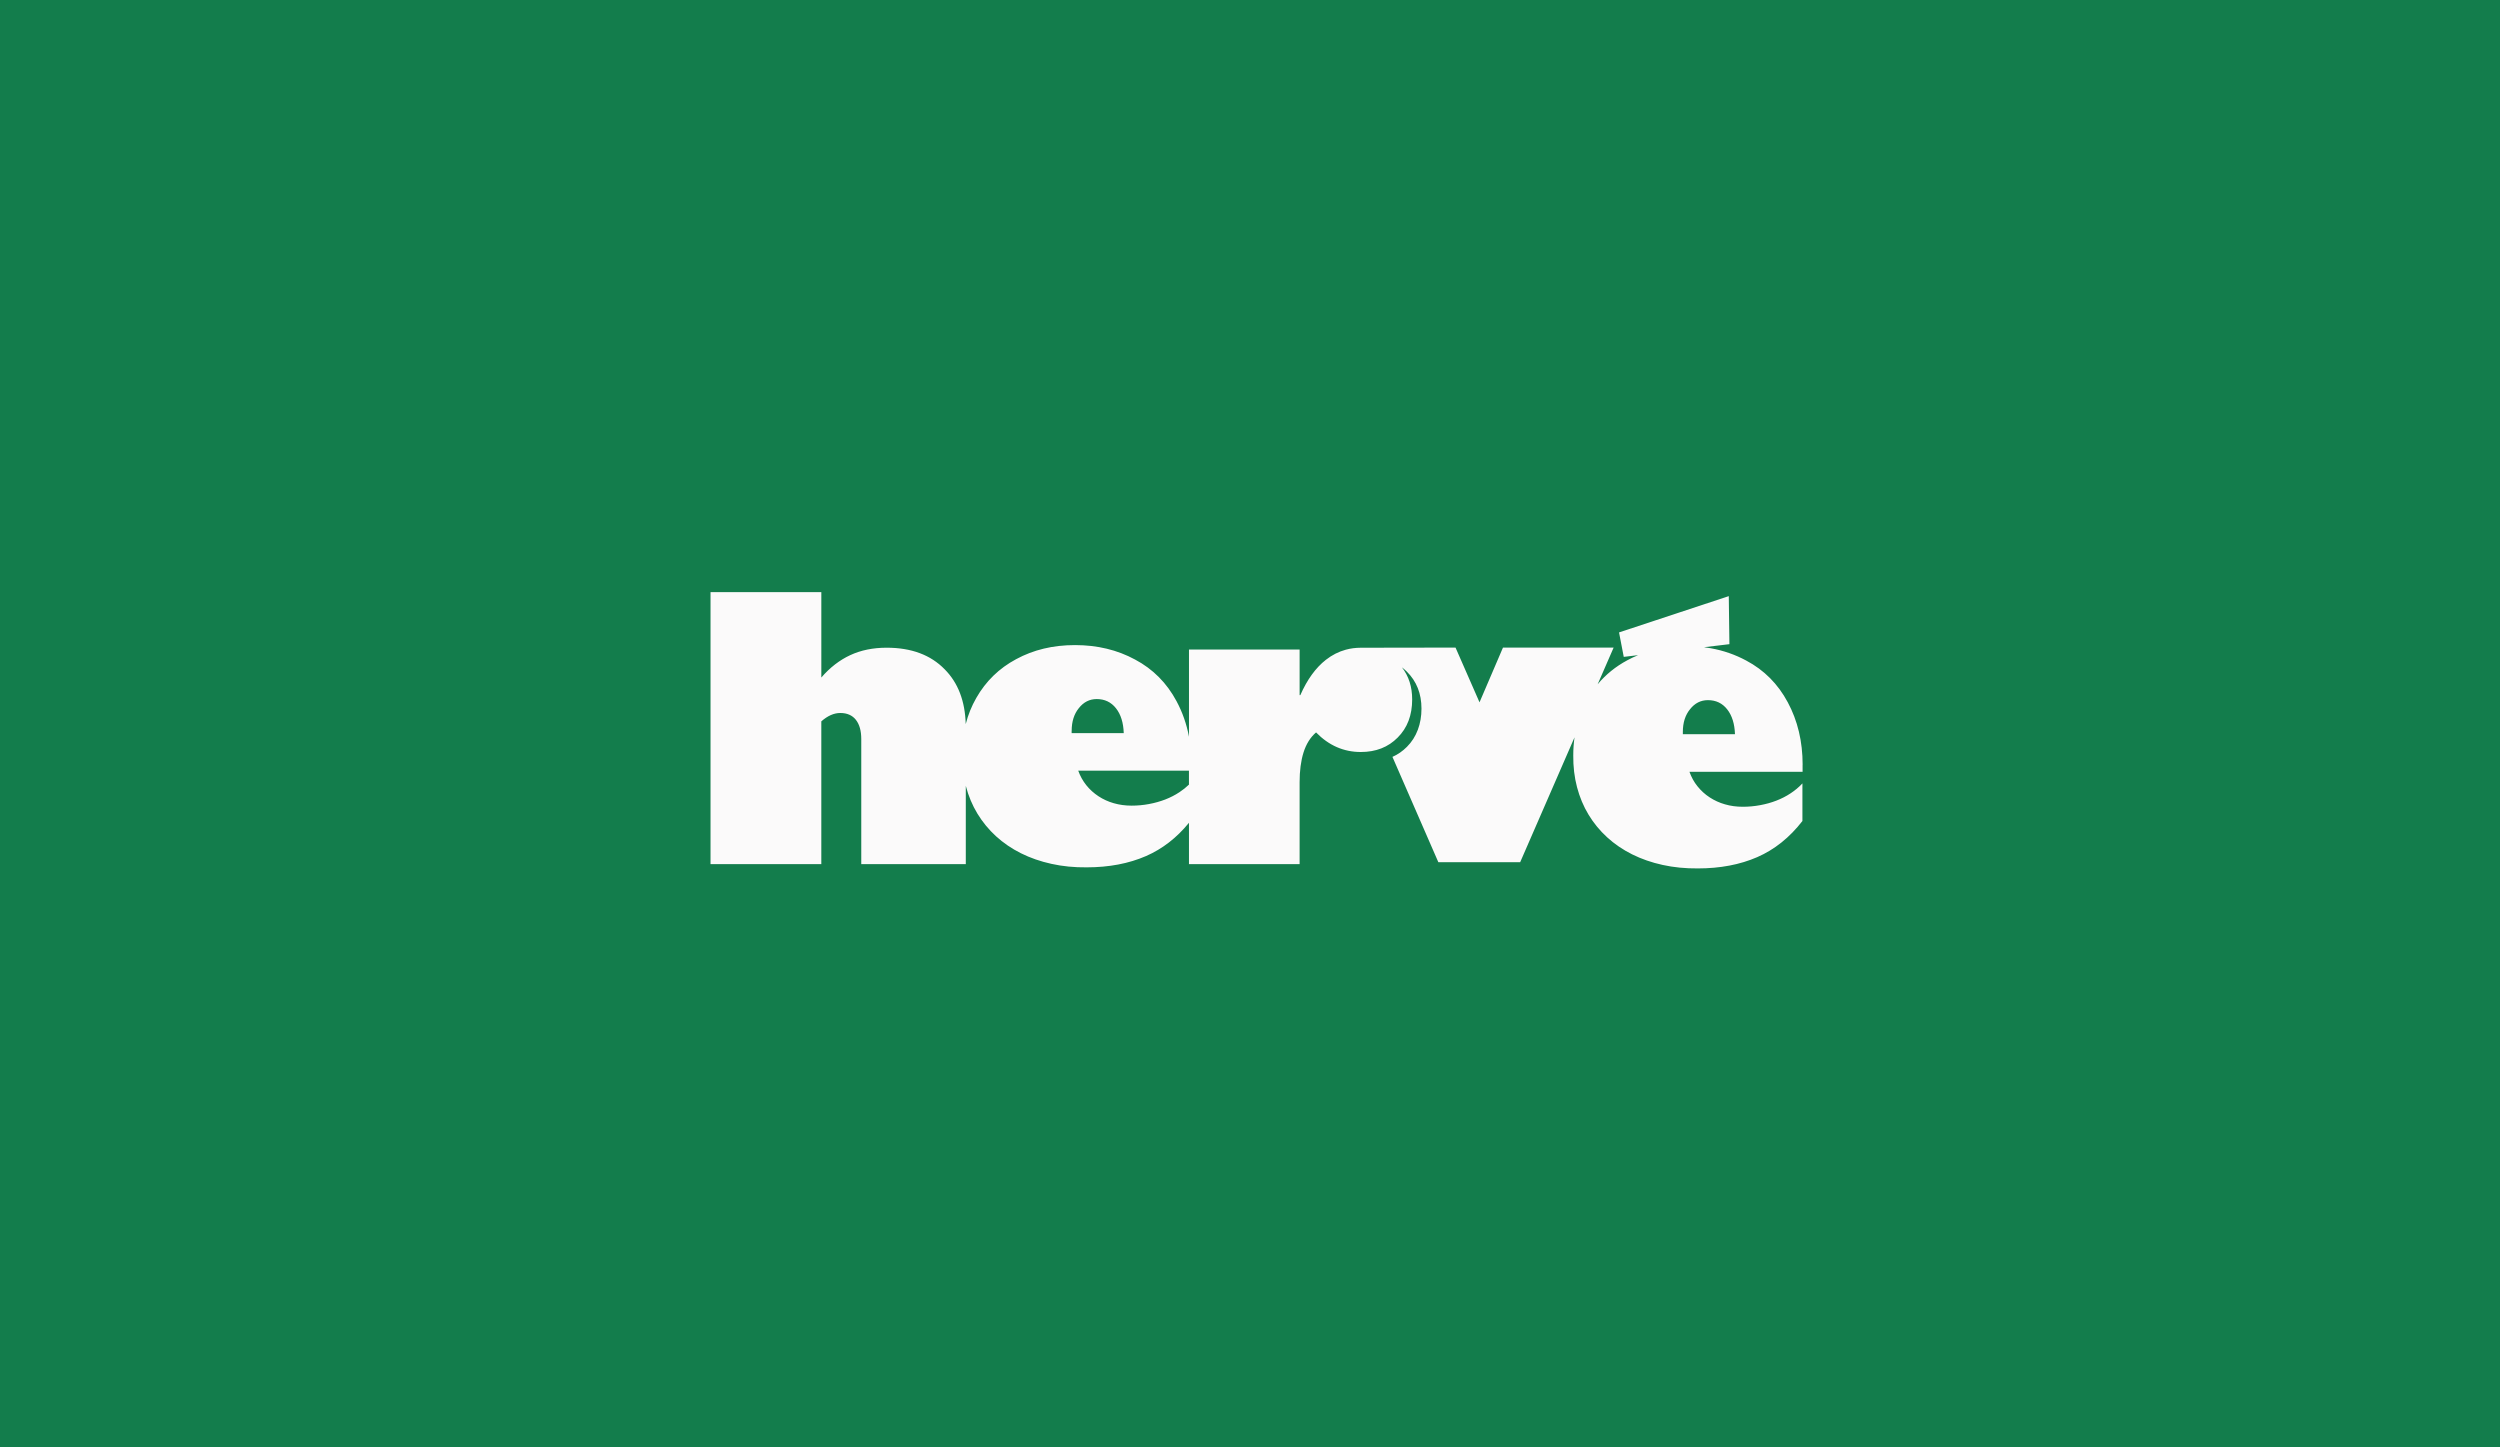
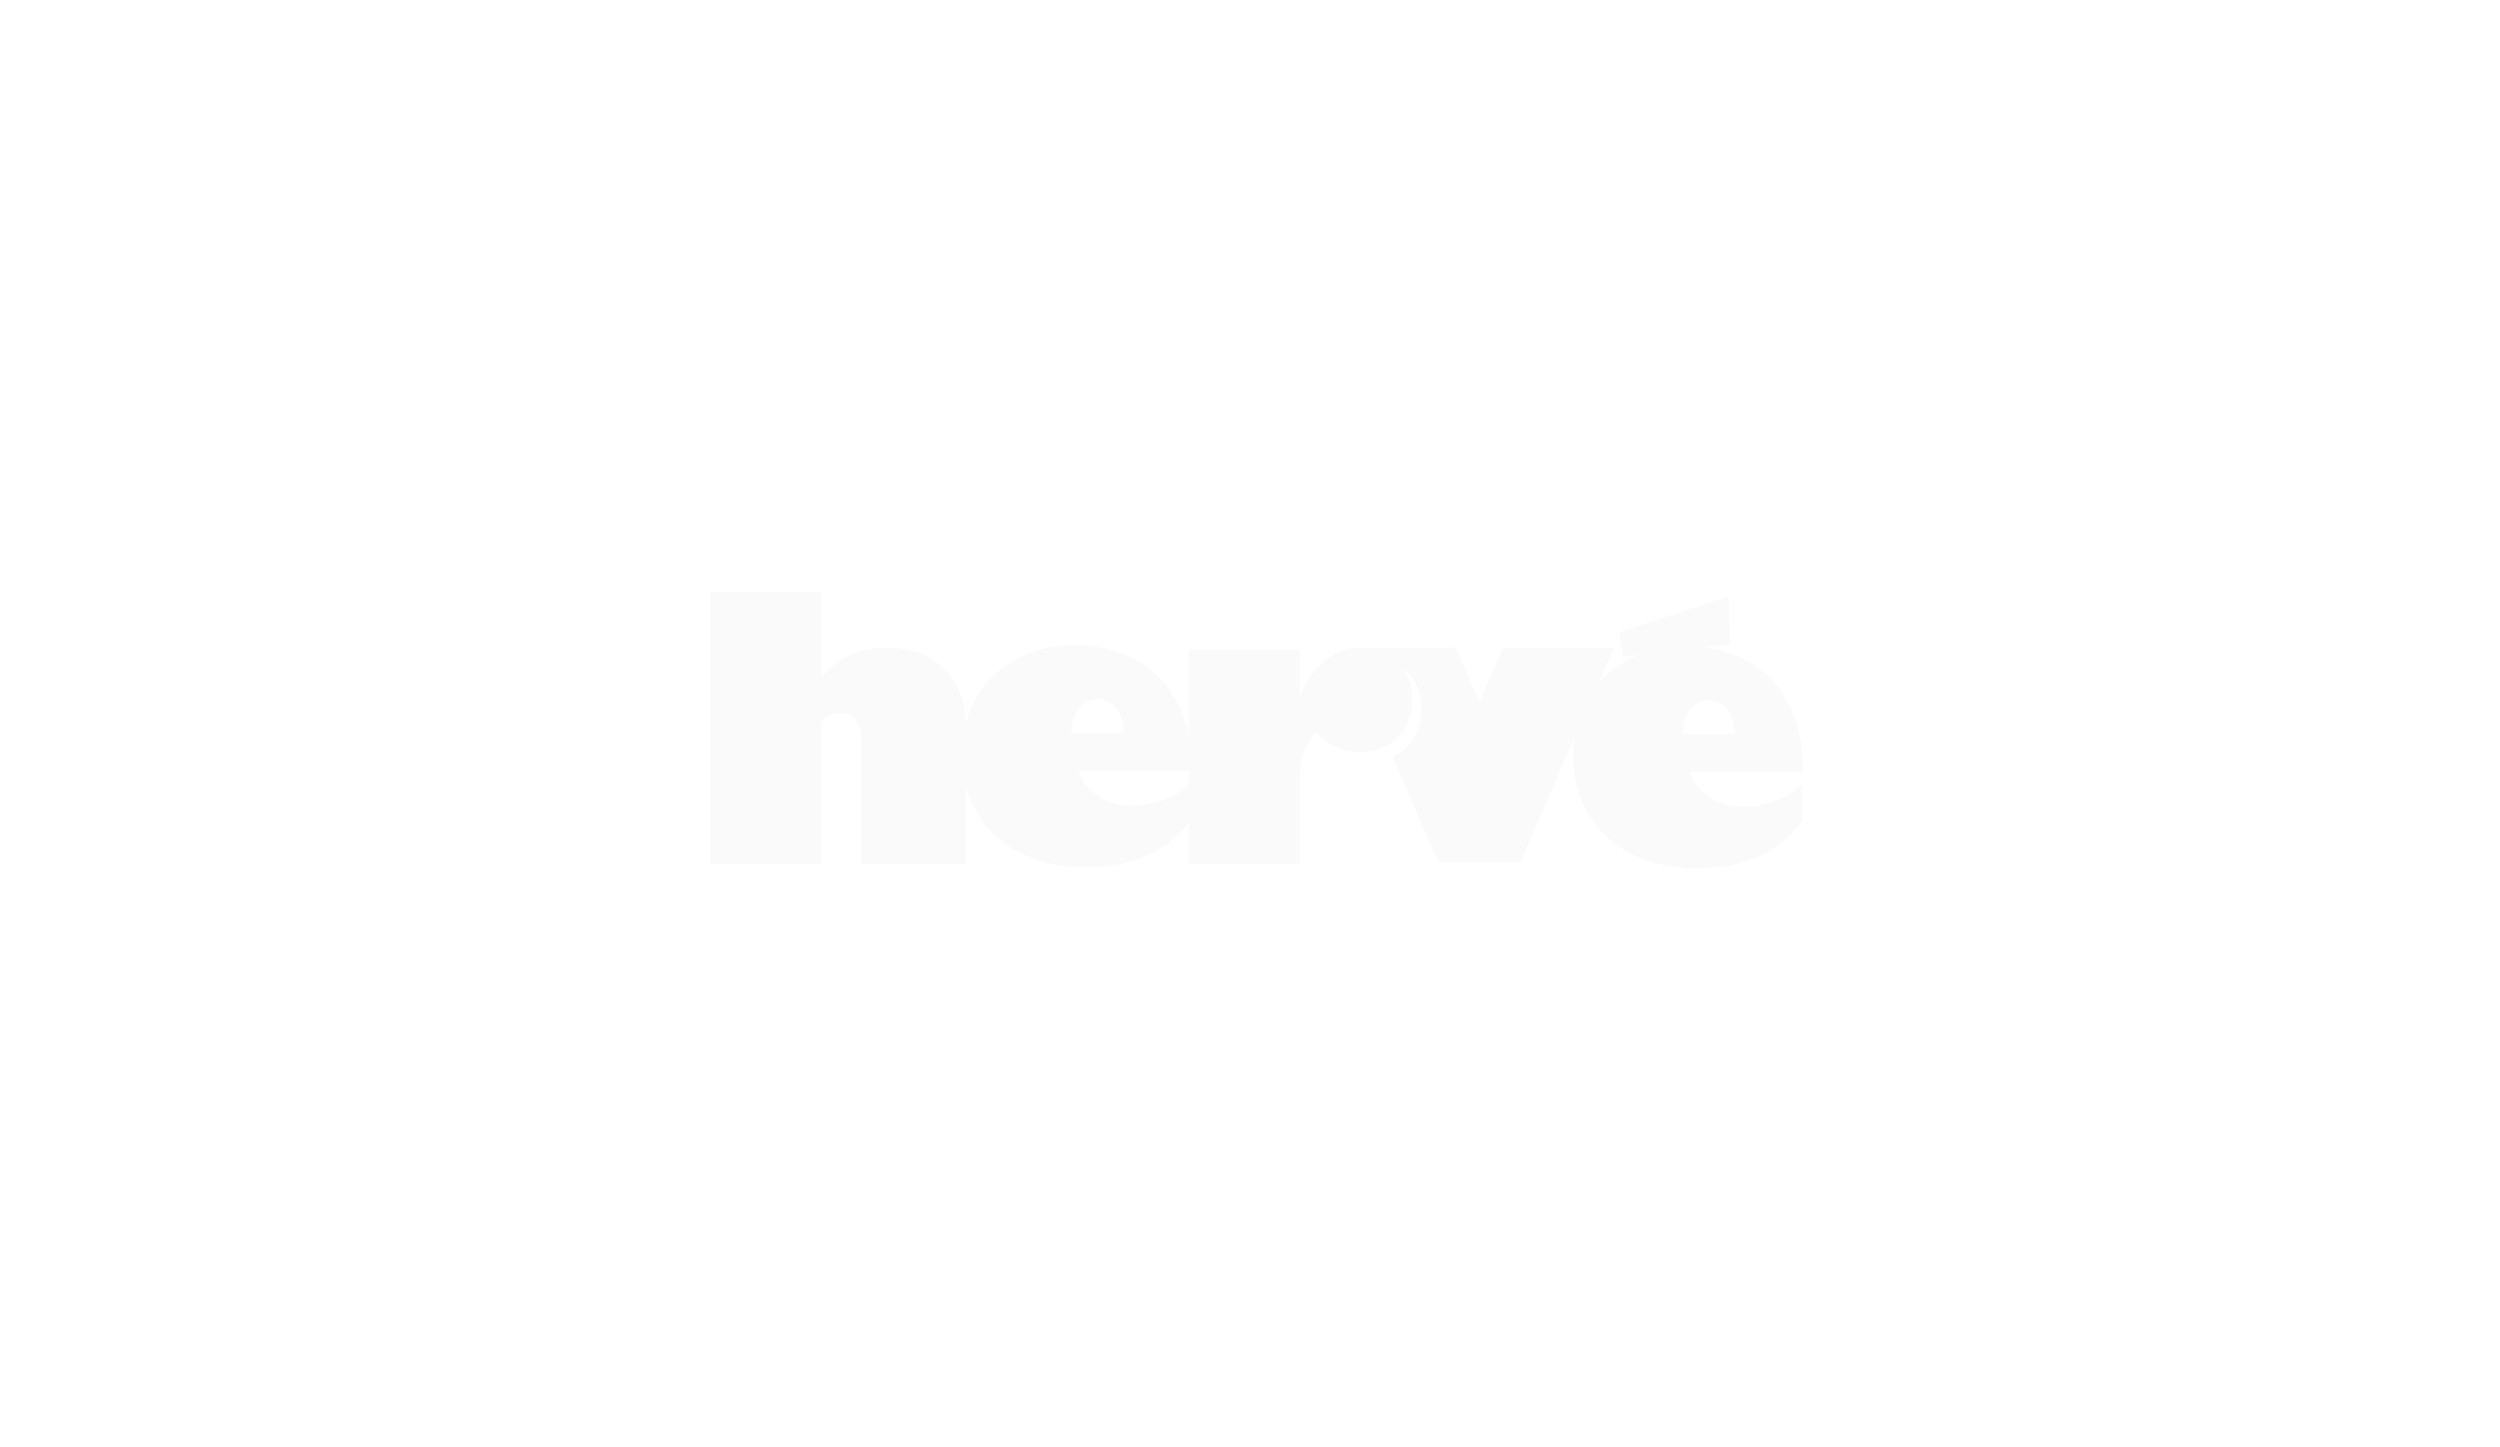
<svg xmlns="http://www.w3.org/2000/svg" fill="none" viewBox="0 0 190 110">
-   <path fill="#137D4C" d="M0 0h190v110H0z" />
  <path fill="#FBFAFA" d="M137 58.127c0-1.768-.376-3.354-1.13-4.753-.743-1.391-1.795-2.449-3.155-3.17-.837-.451-1.738-.766-2.703-.938-.167-.03-.335-.055-.508-.077l1.931-.232-.048-3.651-8.34 2.758.358 1.858 1.09-.13c-.278.115-.554.242-.817.387-.884.474-1.638 1.082-2.256 1.825l1.214-2.788h-8.41l-1.783 4.16-1.823-4.16-7.198.012c-.398 0-.782.05-1.145.15-.538.147-1.042.402-1.507.766-.779.609-1.428 1.506-1.946 2.688h-.053V49.364h-8.408v6.631c-.18-.968-.496-1.865-.944-2.701-.744-1.391-1.796-2.449-3.156-3.17-1.352-.733-2.87-1.097-4.558-1.097-1.688 0-3.161.357-4.478 1.07-1.297.693-2.307 1.678-3.033 2.953-.353.618-.621 1.279-.799 1.982-.05-1.756-.584-3.145-1.6-4.165-1.062-1.092-2.53-1.641-4.408-1.641-1.034 0-1.956.187-2.767.564-.811.377-1.545.94-2.199 1.701V45H54v20.673h8.42V54.823c.481-.424.962-.636 1.443-.636.516 0 .912.175 1.185.521.273.349.408.833.408 1.456v9.511h7.944v-5.958s.005.015.005.025c.198.758.491 1.456.877 2.092.386.636.857 1.21 1.415 1.721.558.509 1.19.94 1.898 1.294.706.352 1.48.621 2.319.805.839.187 1.731.274 2.672.264 1.696 0 3.203-.287 4.518-.86 1.237-.541 2.324-1.381 3.258-2.526v3.142h8.408V59.456c0-.875.098-1.633.298-2.269.2-.638.516-1.147.952-1.524.971.995 2.104 1.489 3.401 1.489 1.144 0 2.079-.364 2.802-1.097.734-.731 1.102-1.698 1.102-2.898 0-.958-.258-1.77-.779-2.439.128.097.251.204.369.322.743.731 1.117 1.671 1.117 2.818 0 1.147-.369 2.167-1.102 2.898-.326.329-.694.584-1.105.766l3.489 8.005h6.219l4.13-9.486c-.063.441-.095.9-.095 1.372-.008.848.085 1.653.285 2.411.2.758.491 1.456.877 2.092.385.638.856 1.21 1.415 1.721.558.511 1.189.94 1.898 1.294.709.352 1.48.621 2.322.805.839.185 1.73.272 2.672.264 1.696 0 3.203-.287 4.518-.86 1.315-.574 2.457-1.489 3.429-2.743v-2.858c-.263.282-.561.531-.897.753-.335.222-.696.406-1.082.556-.385.15-.796.264-1.232.344-.436.082-.874.122-1.32.122-.481 0-.931-.06-1.352-.184-.424-.12-.809-.297-1.165-.529-.353-.229-.661-.511-.926-.84-.266-.329-.466-.698-.612-1.105h8.598v-.529H137Zm-55.553-2.586c0-.703.183-1.277.543-1.721.363-.461.817-.691 1.36-.691.606 0 1.095.232 1.463.698.368.466.566 1.095.591 1.89h-3.96v-.175l.003-.003Zm8.916 4.087c-.22.212-.461.404-.726.579-.336.222-.696.406-1.082.556-.386.147-.796.264-1.232.344-.436.082-.874.122-1.32.122-.481 0-.932-.062-1.355-.184-.421-.12-.809-.297-1.162-.529-.353-.232-.664-.511-.927-.84-.263-.329-.468-.698-.614-1.105h8.415v1.052l.003.005Zm37.533-3.83v-.175c0-.703.183-1.277.546-1.721.363-.461.817-.691 1.36-.691.608 0 1.097.232 1.463.698.368.466.566 1.095.593 1.89h-3.959l-.003-.002Z" />
</svg>